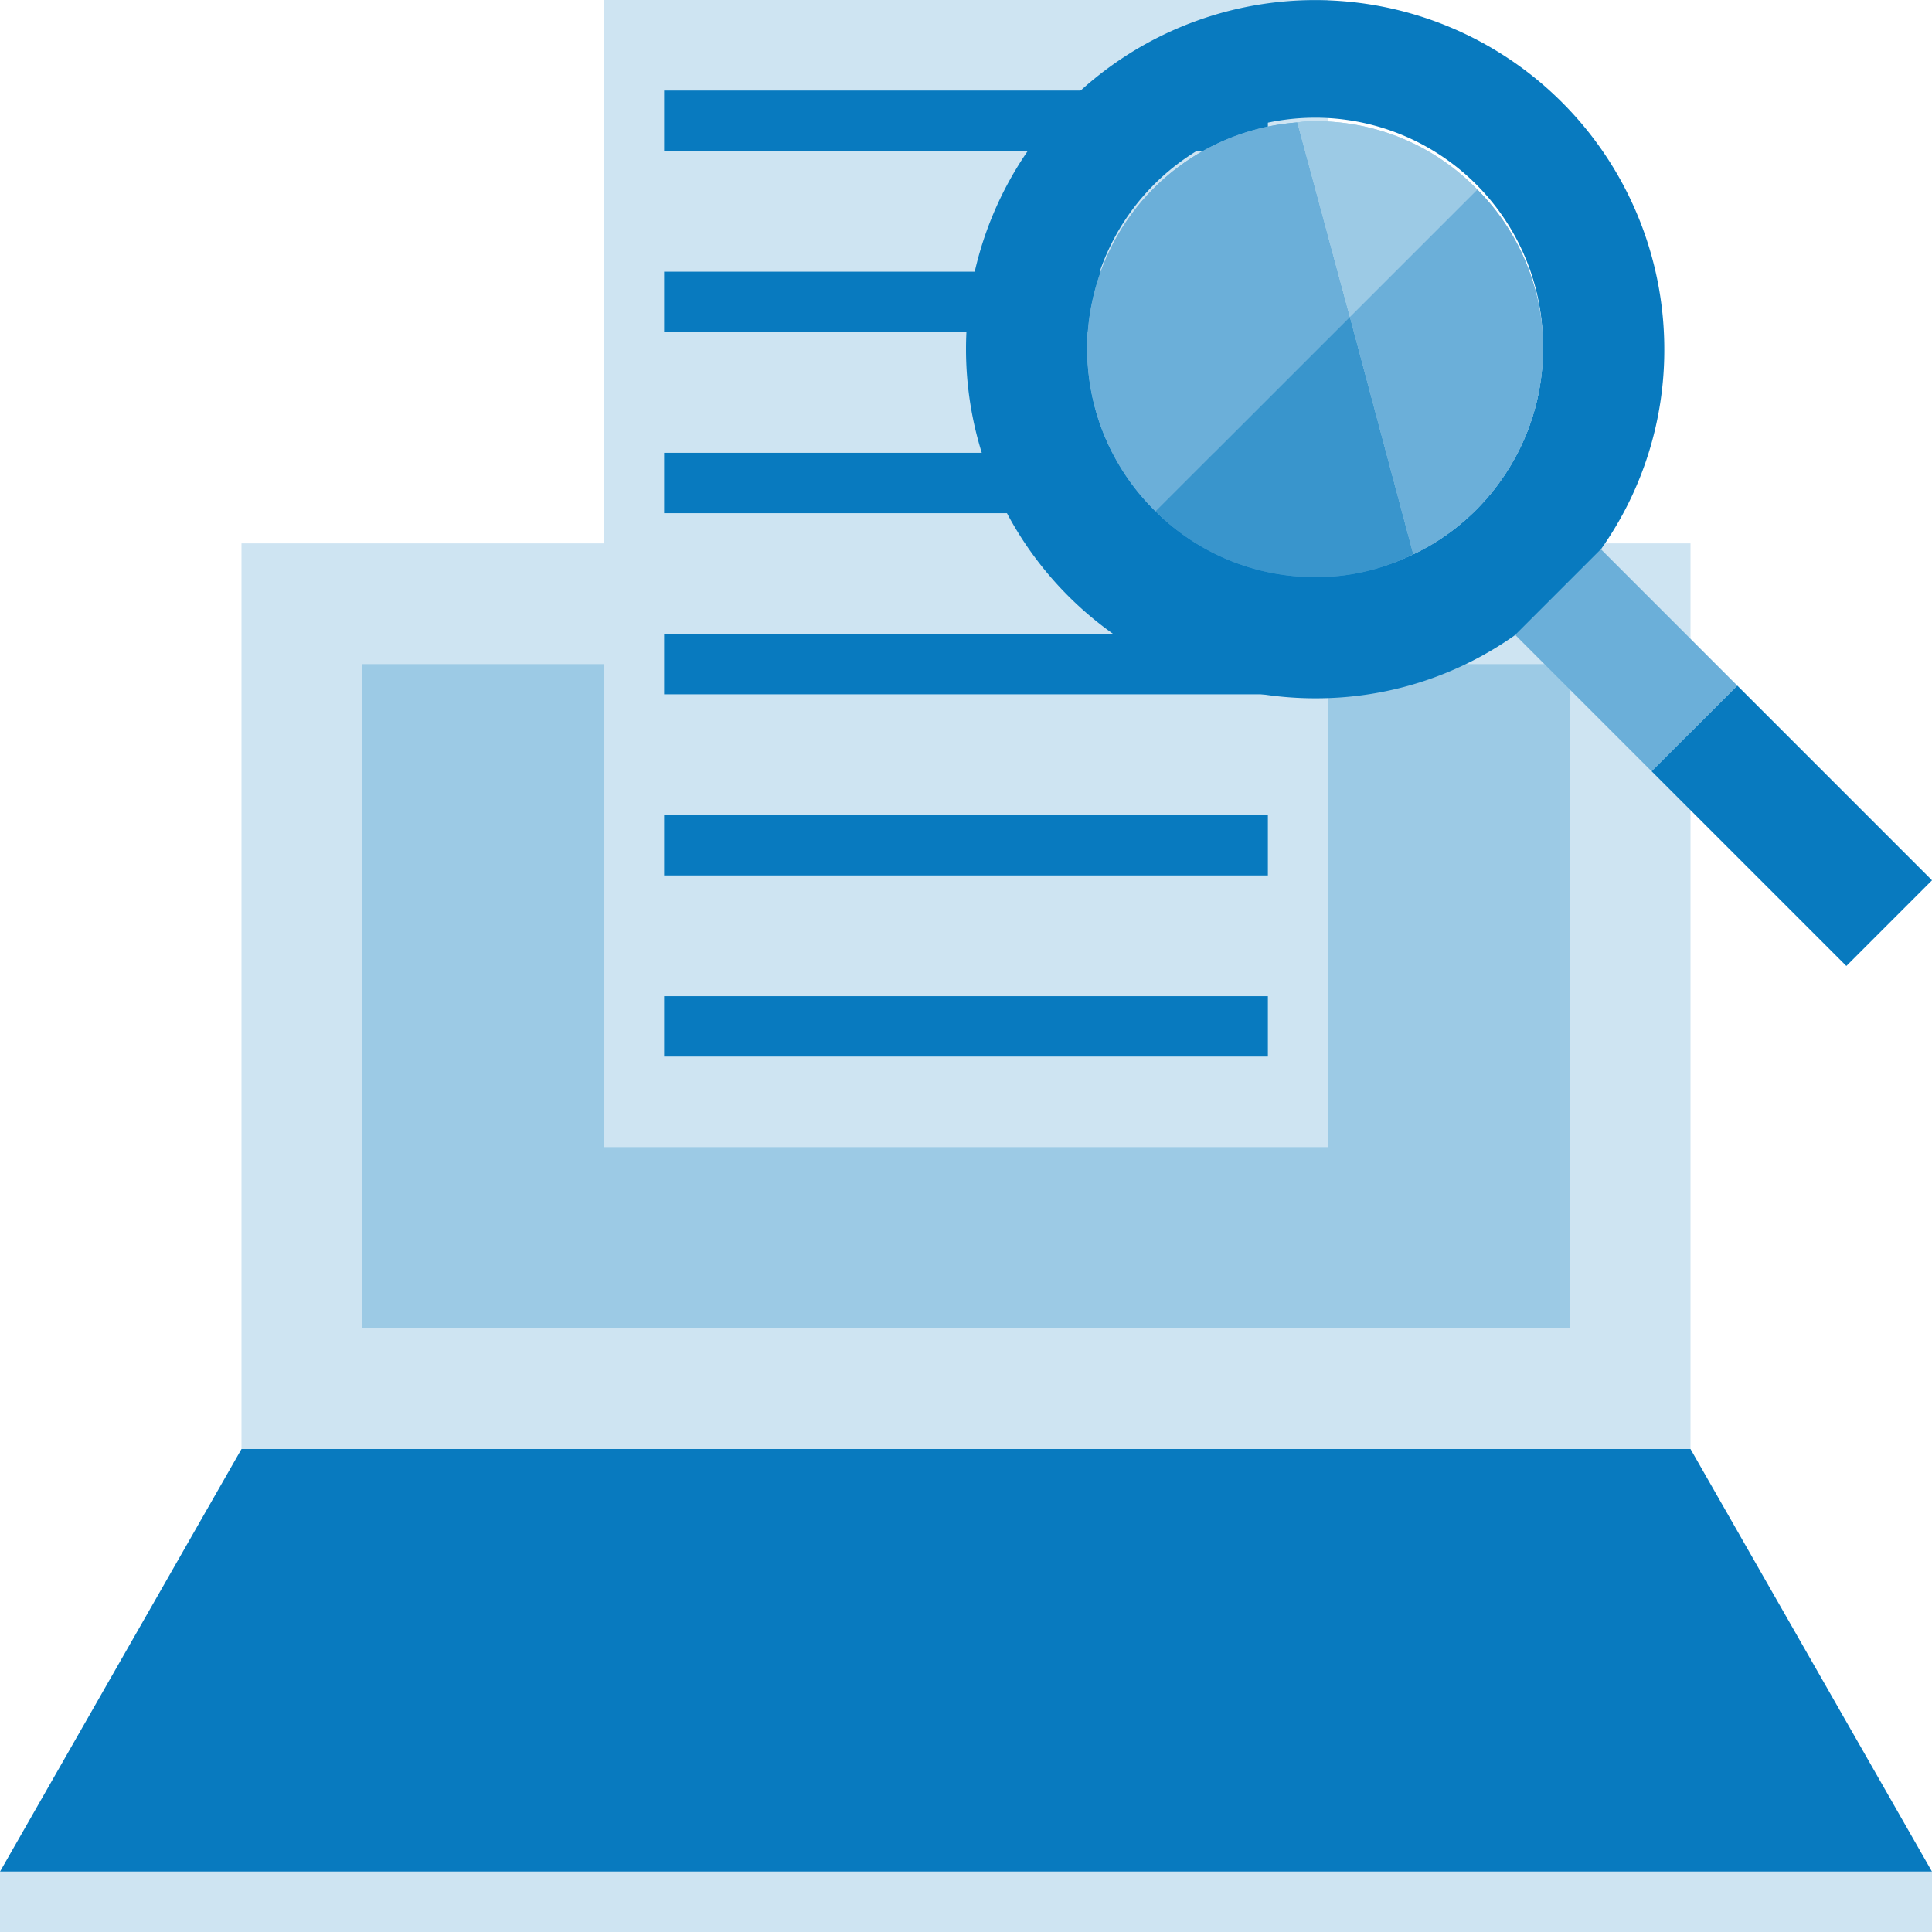
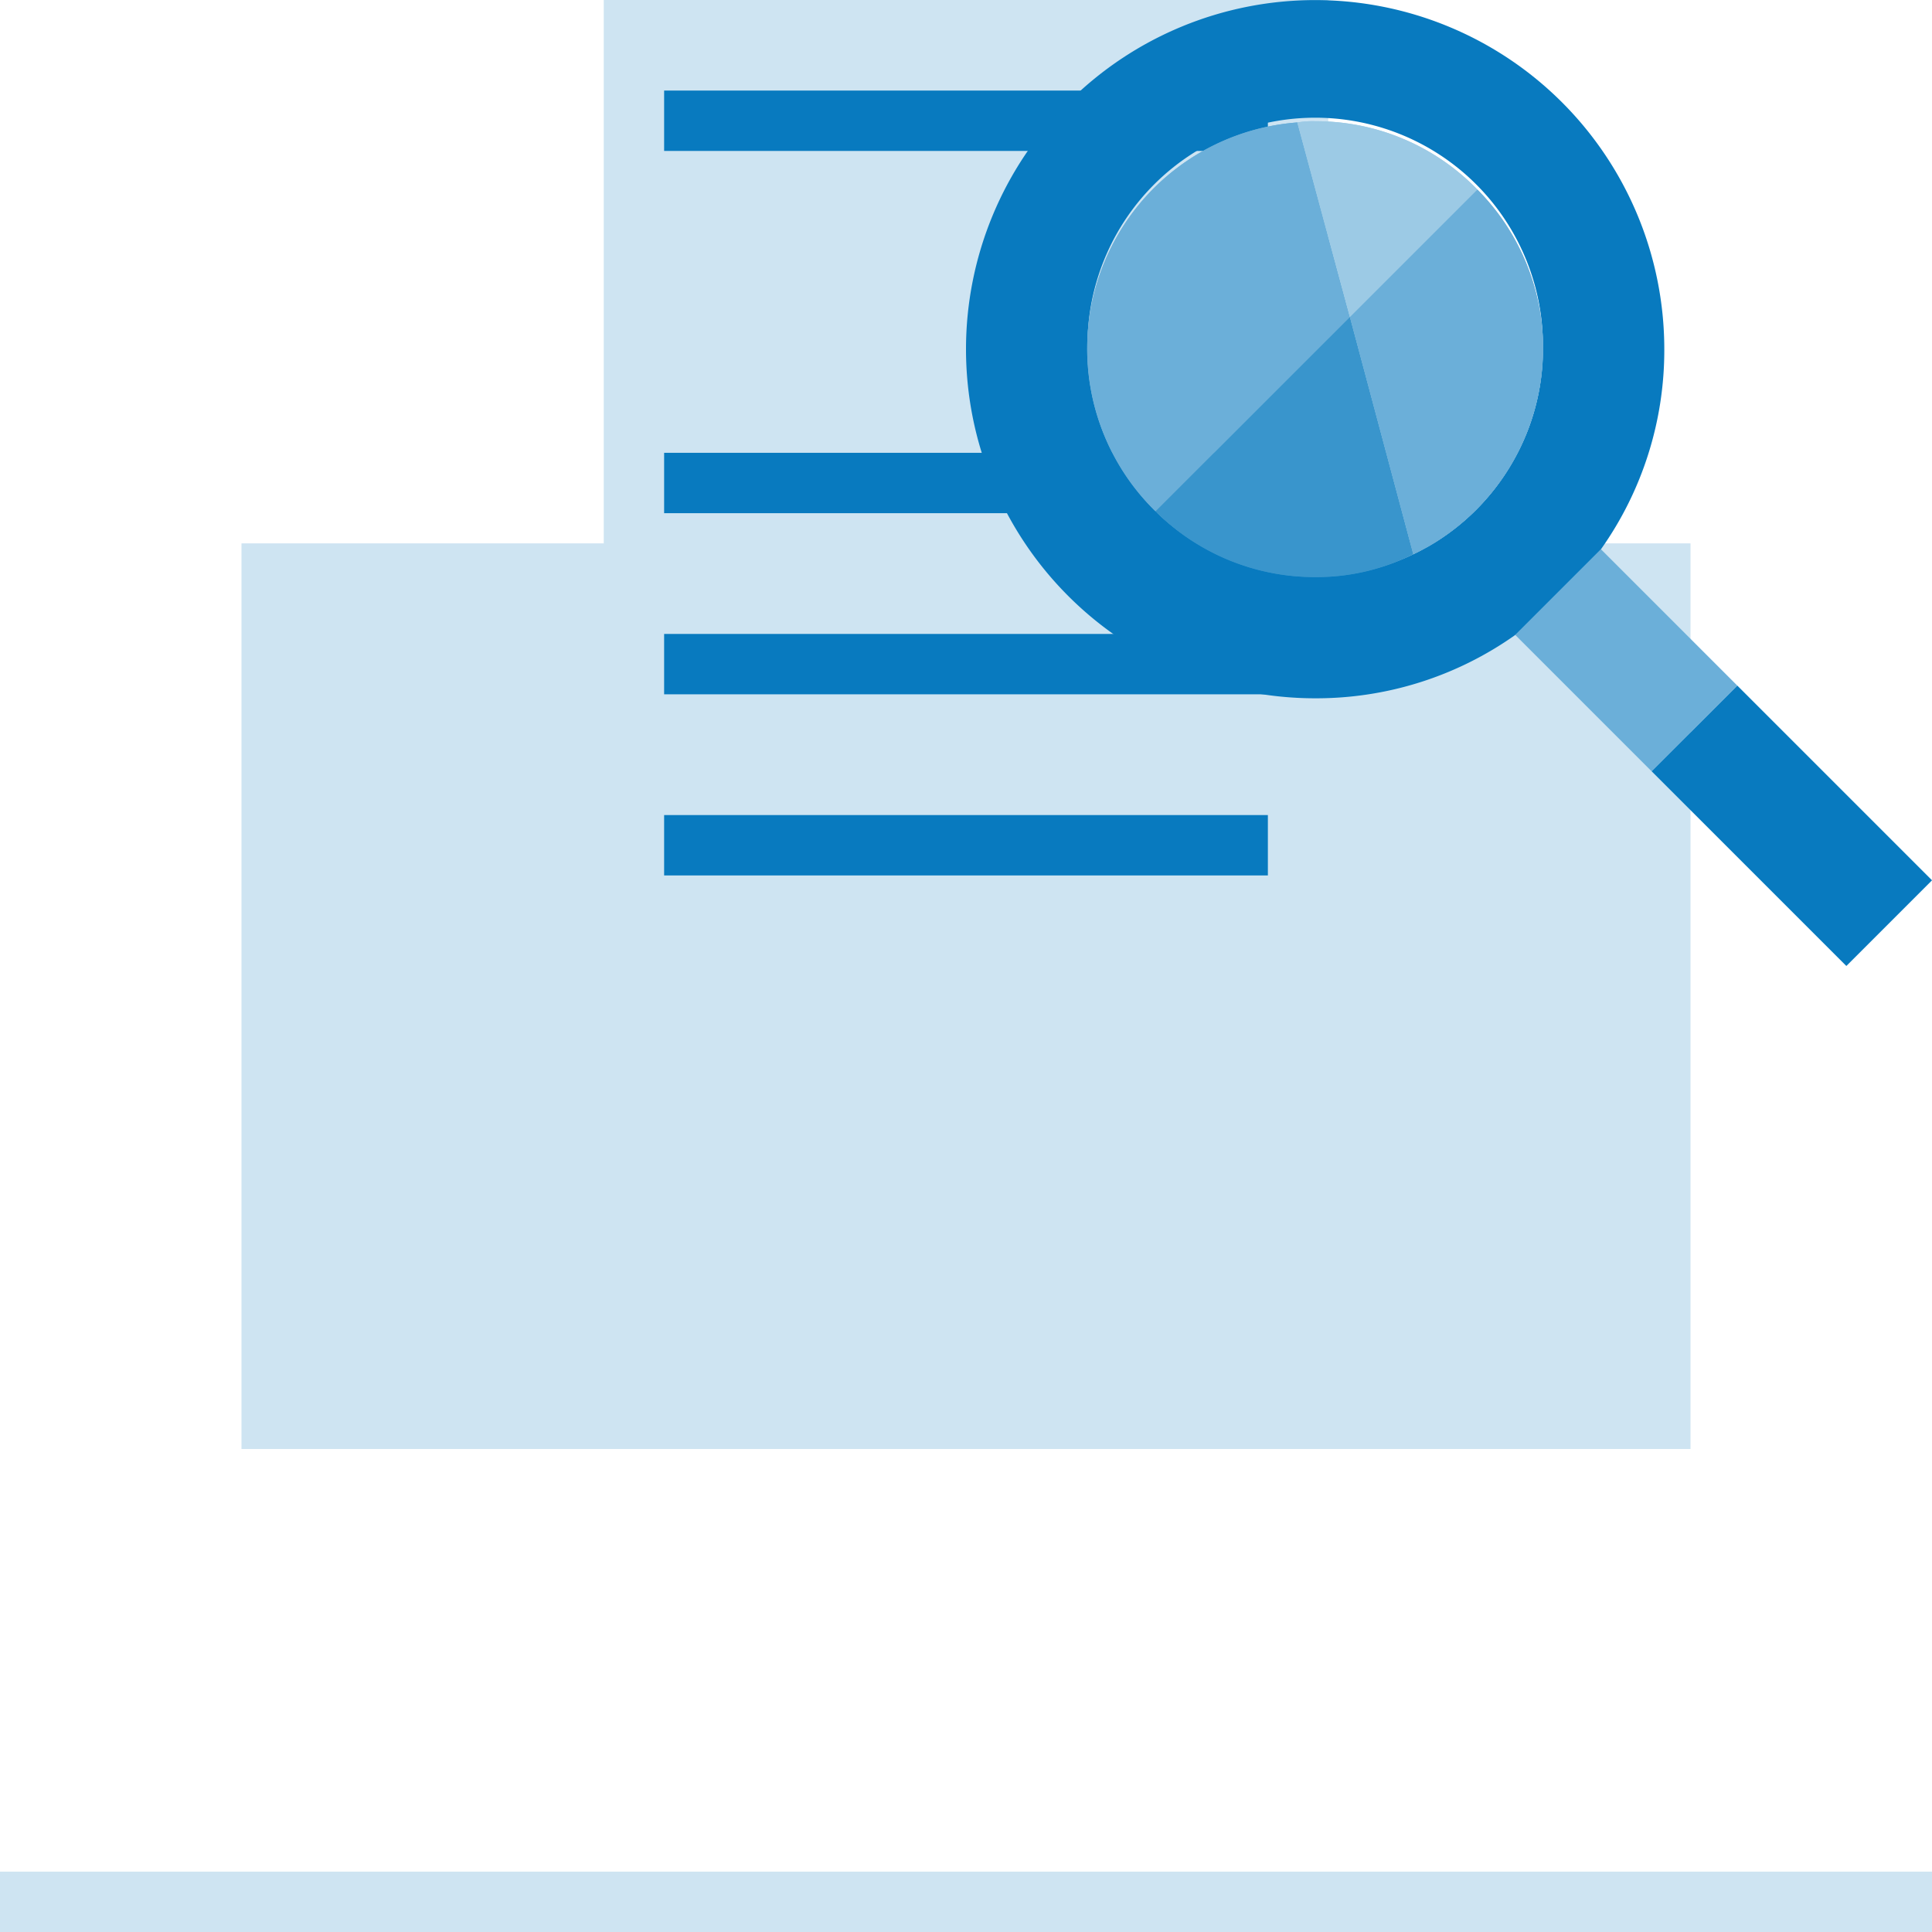
<svg xmlns="http://www.w3.org/2000/svg" viewBox="0 0 32 32">
  <g id="Layer_3" data-name="Layer 3">
    <rect x="4" y="9" width="24" height="15" fill="#cee4f2" />
-     <polygon points="28 24 32 31 0 31 4 24 28 24" fill="#087abf" />
    <rect y="31" width="32" height="1" fill="#cee4f2" />
-     <rect x="10.5" y="6.5" width="11" height="20" transform="translate(32.5 0.5) rotate(90)" fill="#9ccae5" />
    <rect x="10" width="12" height="19" fill="#cee4f2" />
    <rect x="11" y="1.5" width="10" height="1" fill="#087abf" />
-     <rect x="11" y="4.5" width="10" height="1" fill="#087abf" />
    <rect x="11" y="7.5" width="10" height="1" fill="#087abf" />
    <rect x="11" y="10.5" width="10" height="1" fill="#087abf" />
    <rect x="11" y="13.5" width="10" height="1" fill="#087abf" />
-     <rect x="11" y="16.5" width="10" height="1" fill="#087abf" />
    <path d="M16,5.783a5.784,5.784,0,0,0,5.783,5.783A5.7,5.7,0,0,0,25.1,10.515,5.588,5.588,0,0,0,26.515,9.1a5.7,5.7,0,0,0,1.051-3.314A5.783,5.783,0,1,0,16,5.783Zm2.012,0a3.772,3.772,0,1,1,7.543,0,3.732,3.732,0,0,1-.493,1.856v0a3.77,3.77,0,0,1-1.418,1.418h0a3.729,3.729,0,0,1-1.856.493A3.773,3.773,0,0,1,18.012,5.783Z" fill="#087abf" />
    <rect x="25.933" y="9.338" width="2.007" height="3.196" transform="translate(0.156 22.25) rotate(-45)" fill="#6bafd9" />
    <rect x="28.675" y="11.398" width="2.007" height="4.56" transform="translate(-0.979 24.992) rotate(-45)" fill="#087abf" />
    <path d="M23.408,9.178a3.546,3.546,0,0,1-1.62.38,3.734,3.734,0,0,1-2.65-1.09l3.22-3.22Z" fill="#3995cc" />
    <path d="M23.408,9.178a3.546,3.546,0,0,1-1.62.38,3.734,3.734,0,0,1-2.65-1.09l3.22-3.22Z" fill="#3995cc" />
    <path d="M22.358,5.248l-3.22,3.22a3.762,3.762,0,0,1,2.35-6.44Z" fill="#6bafd9" />
    <path d="M25.558,5.788a3.792,3.792,0,0,1-1.91,3.27c-.08.04-.16.09-.24.12l-1.05-3.93,2.11-2.11A3.734,3.734,0,0,1,25.558,5.788Z" fill="#6bafd9" />
    <path d="M22.358,5.248l-3.22,3.22a3.762,3.762,0,0,1,2.35-6.44Z" fill="#6bafd9" />
    <path d="M25.558,5.788a3.792,3.792,0,0,1-1.91,3.27c-.08.04-.16.09-.24.12l-1.05-3.93,2.11-2.11A3.734,3.734,0,0,1,25.558,5.788Z" fill="#6bafd9" />
    <path d="M21.788,2.008a3.722,3.722,0,0,1,2.68,1.13l-2.11,2.11-.87-3.22A1.514,1.514,0,0,1,21.788,2.008Z" fill="#9ccae5" />
    <path d="M21.788,2.008a3.722,3.722,0,0,1,2.68,1.13l-2.11,2.11-.87-3.22A1.514,1.514,0,0,1,21.788,2.008Z" fill="#9ccae5" />
  </g>
</svg>